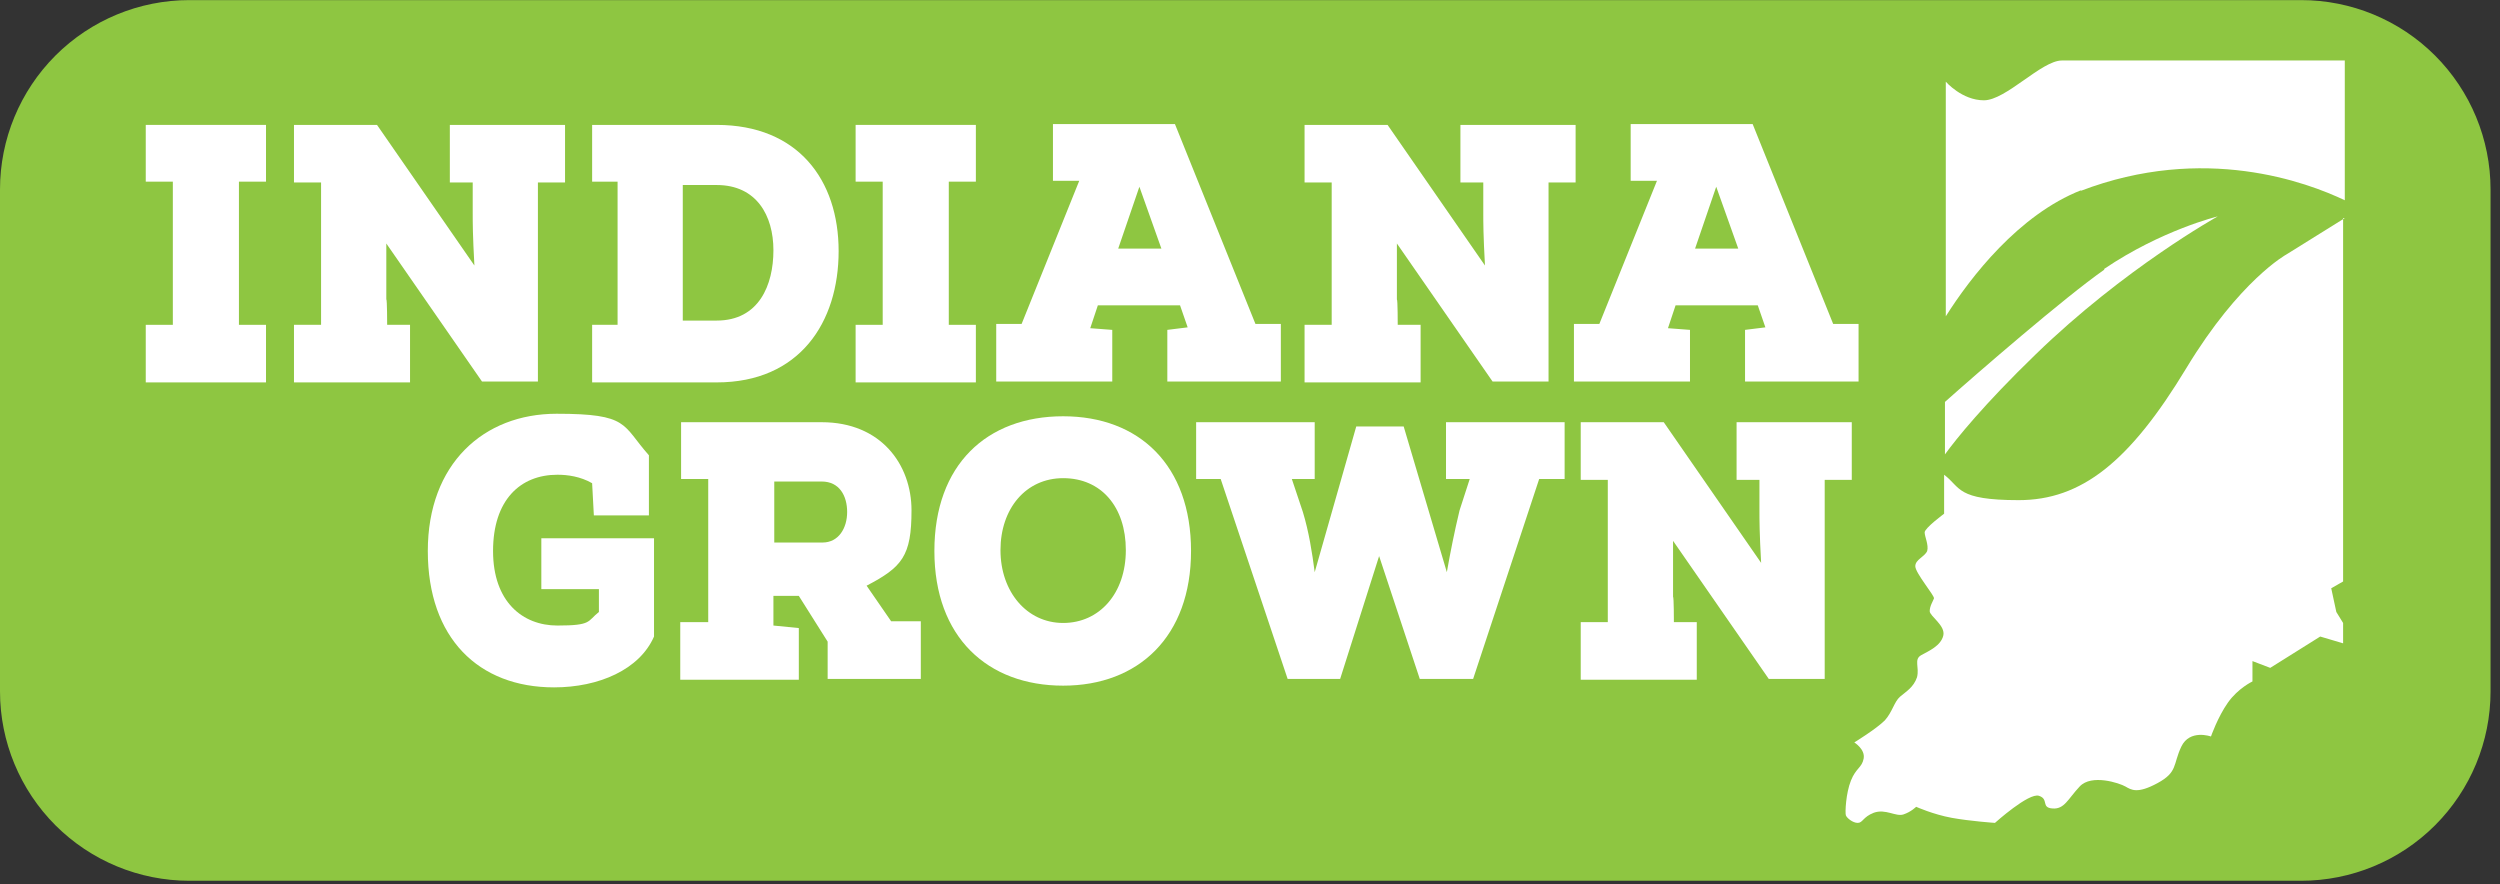
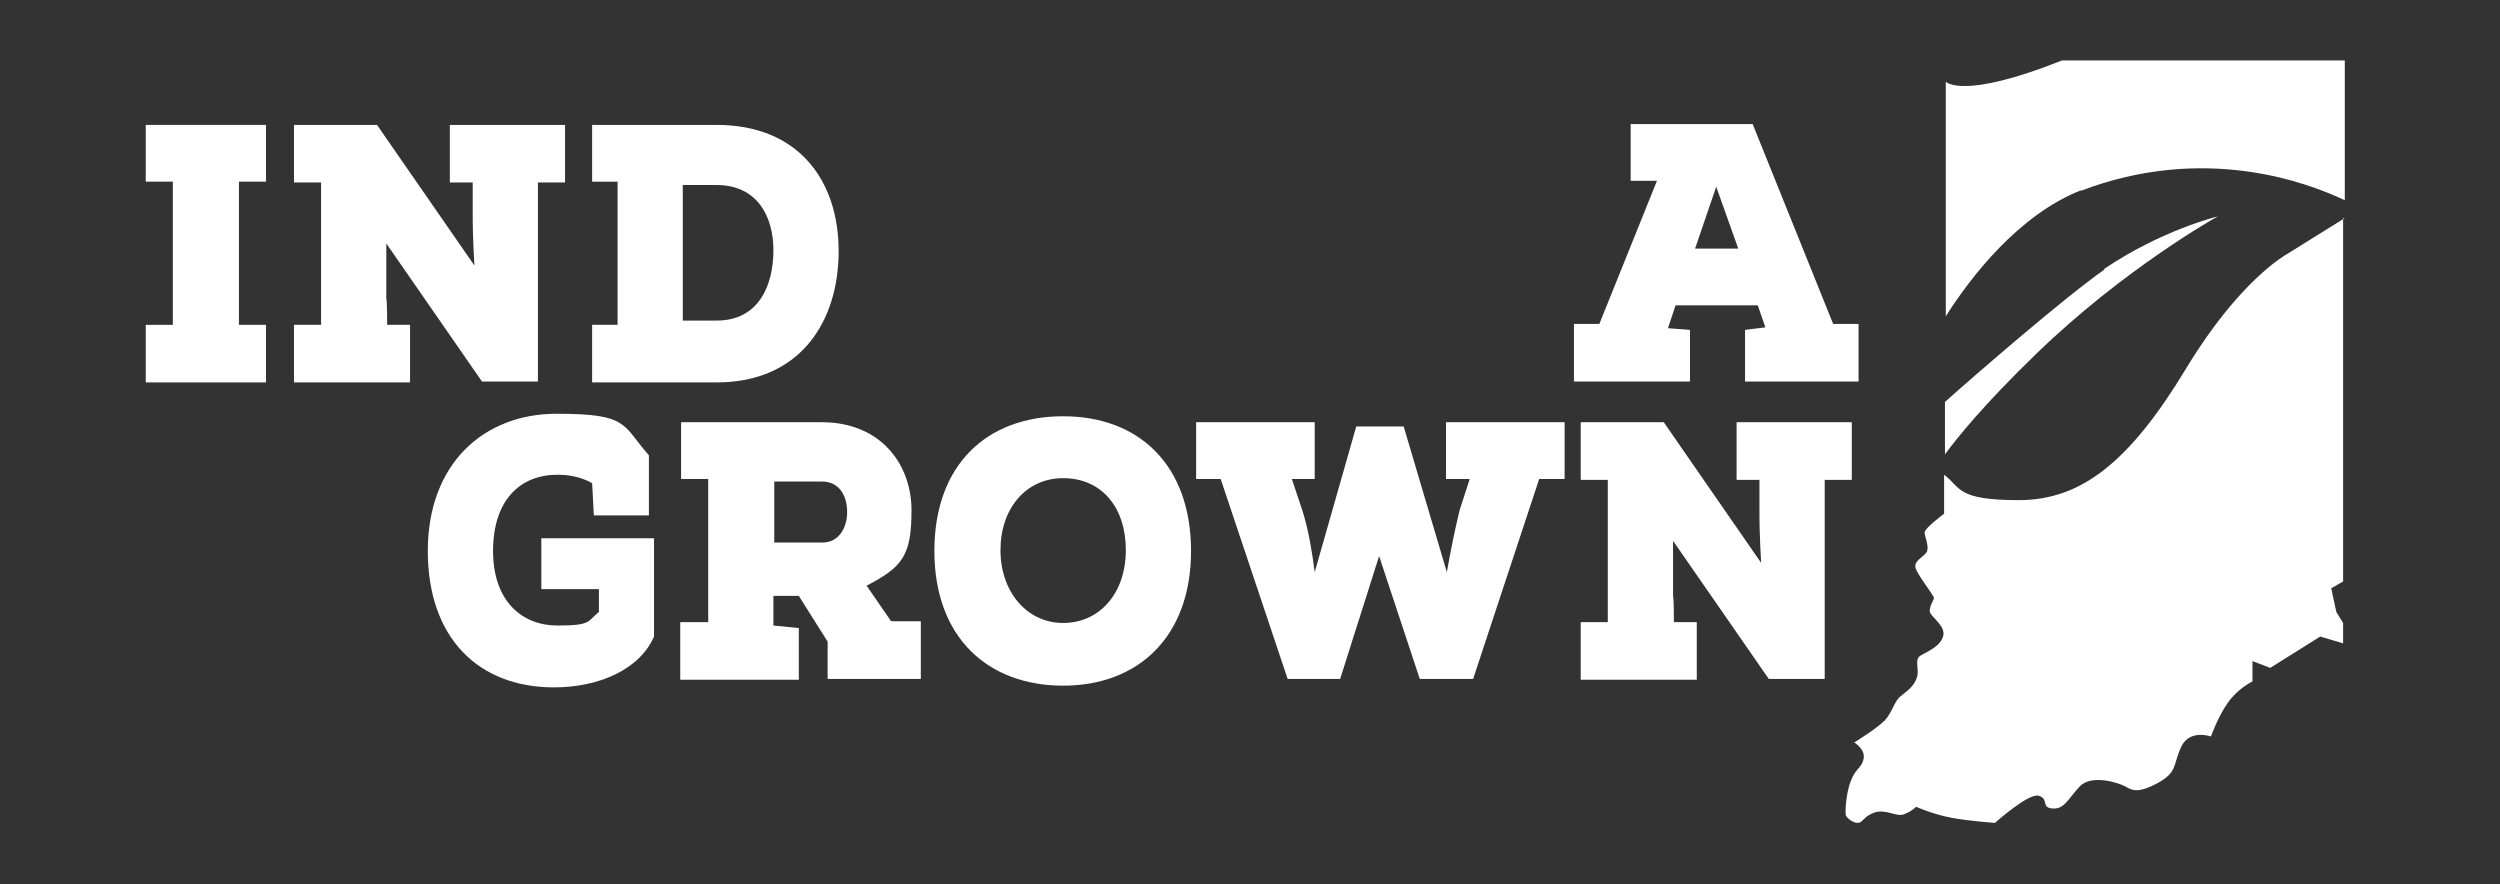
<svg xmlns="http://www.w3.org/2000/svg" width="263" zoomAndPan="magnify" viewBox="0 0 197.25 69.75" height="93" preserveAspectRatio="xMidYMid meet" version="1.0">
  <rect x="0" y="0" width="197.25" height="69.75" fill="#333333" stroke="none" />
  <defs>
    <clipPath id="a2e09da163">
      <path d="M 0 0.008 L 196.504 0.008 L 196.504 69.492 L 0 69.492 Z M 0 0.008 " clip-rule="nonzero" />
    </clipPath>
    <clipPath id="5464fa9f1c">
-       <path d="M 14.941 0.008 L 181.559 0.008 C 185.523 0.008 189.324 1.582 192.125 4.383 C 194.93 7.188 196.504 10.988 196.504 14.949 L 196.504 54.551 C 196.504 58.512 194.93 62.312 192.125 65.117 C 189.324 67.918 185.523 69.492 181.559 69.492 L 14.941 69.492 C 10.98 69.492 7.18 67.918 4.375 65.117 C 1.574 62.312 0 58.512 0 54.551 L 0 14.949 C 0 10.988 1.574 7.188 4.375 4.383 C 7.18 1.582 10.98 0.008 14.941 0.008 Z M 14.941 0.008 " clip-rule="nonzero" />
-     </clipPath>
+       </clipPath>
    <clipPath id="12436e1bf1">
      <path d="M 0 0.008 L 196.504 0.008 L 196.504 69.492 L 0 69.492 Z M 0 0.008 " clip-rule="nonzero" />
    </clipPath>
    <clipPath id="dff45a331d">
      <path d="M 14.941 0.008 L 181.559 0.008 C 185.523 0.008 189.324 1.582 192.125 4.383 C 194.93 7.188 196.504 10.988 196.504 14.949 L 196.504 54.551 C 196.504 58.512 194.93 62.312 192.125 65.117 C 189.324 67.918 185.523 69.492 181.559 69.492 L 14.941 69.492 C 10.98 69.492 7.18 67.918 4.375 65.117 C 1.574 62.312 0 58.512 0 54.551 L 0 14.949 C 0 10.988 1.574 7.188 4.375 4.383 C 7.18 1.582 10.98 0.008 14.941 0.008 Z M 14.941 0.008 " clip-rule="nonzero" />
    </clipPath>
    <clipPath id="5e72da6ec2">
-       <rect x="0" width="197" y="0" height="70" />
-     </clipPath>
+       </clipPath>
  </defs>
  <g clip-path="url(#a2e09da163)">
    <g clip-path="url(#5464fa9f1c)">
      <g transform="matrix(1, 0, 0, 1, 0, -0)">
        <g clip-path="url(#5e72da6ec2)">
          <g clip-path="url(#12436e1bf1)">
            <g clip-path="url(#dff45a331d)">
              <path fill="#8ec641" d="M 0 0.008 L 196.516 0.008 L 196.516 69.492 L 0 69.492 Z M 0 0.008 " fill-opacity="1" fill-rule="nonzero" />
            </g>
          </g>
        </g>
      </g>
    </g>
  </g>
  <path fill="#ffffff" d="M 11.5 14.332 L 11.5 9.855 L 20.988 9.855 L 20.988 14.332 L 18.852 14.332 L 18.852 25.629 L 20.988 25.629 L 20.988 30.172 L 11.5 30.172 L 11.5 25.629 L 13.637 25.629 L 13.637 14.332 Z M 11.5 14.332 " fill-opacity="1" fill-rule="nonzero" />
  <path fill="#ffffff" d="M 37.43 20.949 C 37.297 18.543 37.297 17.605 37.297 16.805 L 37.297 14.398 L 35.492 14.398 L 35.492 9.855 L 44.582 9.855 L 44.582 14.398 L 42.441 14.398 L 42.441 30.105 L 38.031 30.105 L 30.48 19.211 L 30.48 23.621 C 30.547 23.621 30.547 25.629 30.547 25.629 L 32.352 25.629 L 32.352 30.172 L 23.195 30.172 L 23.195 25.629 L 25.332 25.629 L 25.332 14.398 L 23.195 14.398 L 23.195 9.855 L 29.746 9.855 Z M 37.43 20.949 " fill-opacity="1" fill-rule="nonzero" />
  <path fill="#ffffff" d="M 46.719 14.332 L 46.719 9.855 L 56.547 9.855 C 62.961 9.855 66.168 14.199 66.168 19.812 C 66.168 25.426 63.094 30.172 56.547 30.172 L 46.719 30.172 L 46.719 25.629 L 48.727 25.629 L 48.727 14.332 Z M 53.871 25.293 L 56.547 25.293 C 59.887 25.293 61.023 22.484 61.023 19.746 C 61.023 17.004 59.688 14.598 56.547 14.598 L 53.871 14.598 Z M 53.871 25.293 " fill-opacity="1" fill-rule="nonzero" />
-   <path fill="#ffffff" d="M 67.508 14.332 L 67.508 9.855 L 76.996 9.855 L 76.996 14.332 L 74.859 14.332 L 74.859 25.629 L 76.996 25.629 L 76.996 30.172 L 67.508 30.172 L 67.508 25.629 L 69.645 25.629 L 69.645 14.332 Z M 67.508 14.332 " fill-opacity="1" fill-rule="nonzero" />
-   <path fill="#ffffff" d="M 92.102 30.105 L 92.102 26.027 L 93.707 25.828 L 93.105 24.09 L 86.621 24.09 L 86.02 25.895 L 87.758 26.027 L 87.758 30.105 L 78.602 30.105 L 78.602 25.559 L 80.605 25.559 L 85.152 14.266 L 83.078 14.266 L 83.078 9.789 L 92.703 9.789 L 99.055 25.559 L 101.059 25.559 L 101.059 30.105 L 91.969 30.105 Z M 91.633 19.613 L 89.898 14.734 L 88.227 19.613 Z M 91.633 19.613 " fill-opacity="1" fill-rule="nonzero" />
-   <path fill="#ffffff" d="M 117.164 20.949 C 117.031 18.543 117.031 17.605 117.031 16.805 L 117.031 14.398 L 115.227 14.398 L 115.227 9.855 L 124.316 9.855 L 124.316 14.398 L 122.18 14.398 L 122.18 30.105 L 117.766 30.105 L 110.215 19.211 L 110.215 23.621 C 110.281 23.621 110.281 25.629 110.281 25.629 L 112.086 25.629 L 112.086 30.172 L 102.93 30.172 L 102.93 25.629 L 105.07 25.629 L 105.07 14.398 L 102.93 14.398 L 102.93 9.855 L 109.48 9.855 Z M 117.164 20.949 " fill-opacity="1" fill-rule="nonzero" />
  <path fill="#ffffff" d="M 137.684 30.105 L 137.684 26.027 L 139.289 25.828 L 138.688 24.09 L 132.203 24.09 L 131.602 25.895 L 133.34 26.027 L 133.34 30.105 L 124.184 30.105 L 124.184 25.559 L 126.188 25.559 L 130.734 14.266 L 128.66 14.266 L 128.66 9.789 L 138.285 9.789 L 144.637 25.559 L 146.641 25.559 L 146.641 30.105 L 137.551 30.105 Z M 137.148 19.613 L 135.41 14.734 L 133.742 19.613 Z M 137.148 19.613 " fill-opacity="1" fill-rule="nonzero" />
  <path fill="#ffffff" d="M 43.98 37.457 C 41.039 37.457 38.902 39.461 38.902 43.473 C 38.902 47.484 41.238 49.355 43.98 49.355 C 46.719 49.355 46.32 49.02 47.254 48.285 L 47.254 46.48 L 42.711 46.48 L 42.711 42.469 L 51.602 42.469 L 51.602 50.223 C 50.465 52.828 47.254 54.234 43.715 54.234 C 37.766 54.234 33.754 50.355 33.754 43.473 C 33.754 36.59 38.164 32.645 43.914 32.645 C 49.66 32.645 49.059 33.516 51.199 35.922 L 51.199 40.664 L 46.855 40.664 L 46.719 38.125 C 45.785 37.59 44.781 37.457 43.98 37.457 Z M 43.98 37.457 " fill-opacity="1" fill-rule="nonzero" />
  <path fill="#ffffff" d="M 55.945 37.793 L 53.738 37.793 L 53.738 33.312 L 64.832 33.312 C 69.512 33.312 71.918 36.656 71.918 40.266 C 71.918 43.875 71.184 44.742 68.375 46.211 L 70.312 49.02 L 72.652 49.02 L 72.652 53.566 L 65.301 53.566 L 65.301 50.625 L 63.027 47.016 L 61.023 47.016 L 61.023 49.355 L 63.027 49.555 L 63.027 53.633 L 53.672 53.633 L 53.672 49.086 L 55.879 49.086 L 55.879 37.793 Z M 61.09 37.926 L 61.09 42.805 L 64.898 42.805 C 66.168 42.805 66.84 41.668 66.84 40.398 C 66.84 39.129 66.238 37.992 64.832 37.992 L 61.09 37.992 Z M 61.09 37.926 " fill-opacity="1" fill-rule="nonzero" />
  <path fill="#ffffff" d="M 83.883 54.098 C 77.934 54.098 73.723 50.289 73.723 43.473 C 73.723 36.656 77.867 32.844 83.883 32.844 C 89.898 32.844 93.973 36.723 93.973 43.473 C 93.973 50.223 89.828 54.098 83.883 54.098 Z M 83.883 37.727 C 80.941 37.727 78.938 40.129 78.938 43.406 C 78.938 46.68 81.008 49.152 83.883 49.152 C 86.754 49.152 88.828 46.812 88.828 43.406 C 88.828 39.996 86.891 37.727 83.883 37.727 Z M 83.883 37.727 " fill-opacity="1" fill-rule="nonzero" />
  <path fill="#ffffff" d="M 121.441 37.793 L 116.23 53.566 L 112.02 53.566 L 108.812 43.875 L 105.738 53.566 L 101.594 53.566 L 96.312 37.793 L 94.375 37.793 L 94.375 33.312 L 103.73 33.312 L 103.73 37.793 L 101.926 37.793 L 102.797 40.398 C 103.266 41.934 103.531 43.605 103.73 45.145 L 107.008 33.648 L 110.75 33.648 L 114.156 45.145 C 114.426 43.605 114.758 41.934 115.16 40.266 L 115.961 37.793 L 114.09 37.793 L 114.09 33.312 L 123.449 33.312 L 123.449 37.793 Z M 121.441 37.793 " fill-opacity="1" fill-rule="nonzero" />
  <path fill="#ffffff" d="M 138.953 44.41 C 138.82 42.004 138.82 41.066 138.82 40.266 L 138.82 37.859 L 137.016 37.859 L 137.016 33.312 L 146.105 33.312 L 146.105 37.859 L 143.969 37.859 L 143.969 53.566 L 139.555 53.566 L 132.004 42.672 L 132.004 47.082 C 132.07 47.082 132.07 49.086 132.07 49.086 L 133.875 49.086 L 133.875 53.633 L 124.719 53.633 L 124.719 49.086 L 126.855 49.086 L 126.855 37.859 L 124.719 37.859 L 124.719 33.312 L 131.27 33.312 Z M 138.953 44.41 " fill-opacity="1" fill-rule="nonzero" />
-   <path fill="#ffffff" d="M 164.152 15.066 C 173.91 11.324 182.062 14.398 185.004 15.801 L 185.004 4.773 L 162.68 4.773 C 161.078 4.773 158.27 7.914 156.531 7.914 C 154.793 7.914 153.523 6.445 153.523 6.445 L 153.523 24.957 C 155.461 21.883 159.273 16.938 164.219 15 Z M 164.152 15.066 " fill-opacity="1" fill-rule="nonzero" />
+   <path fill="#ffffff" d="M 164.152 15.066 C 173.91 11.324 182.062 14.398 185.004 15.801 L 185.004 4.773 L 162.68 4.773 C 154.793 7.914 153.523 6.445 153.523 6.445 L 153.523 24.957 C 155.461 21.883 159.273 16.938 164.219 15 Z M 164.152 15.066 " fill-opacity="1" fill-rule="nonzero" />
  <path fill="#ffffff" d="M 185.004 17.207 L 180.395 20.078 C 180.395 20.078 176.715 22.086 172.508 29.035 C 168.027 36.453 164.219 39.461 159.273 39.461 C 154.328 39.461 154.727 38.461 153.391 37.457 L 153.391 40.531 C 153.391 40.531 151.855 41.668 151.855 42.004 C 151.855 42.336 152.188 43.004 152.055 43.473 C 151.855 43.941 151.117 44.141 151.117 44.676 C 151.117 45.211 152.656 47.016 152.59 47.215 C 152.523 47.414 152.254 47.816 152.254 48.219 C 152.254 48.617 153.523 49.355 153.324 50.156 C 153.125 50.957 152.188 51.359 151.586 51.691 C 150.984 52.027 151.453 52.629 151.254 53.43 C 150.984 54.234 150.383 54.566 149.914 54.969 C 149.449 55.371 149.312 56.172 148.711 56.84 C 148.043 57.508 146.305 58.578 146.305 58.578 C 146.305 58.578 147.176 59.113 147.043 59.848 C 146.906 60.582 146.441 60.582 146.039 61.586 C 145.637 62.586 145.57 64.125 145.637 64.324 C 145.703 64.527 146.172 64.926 146.574 64.926 C 146.977 64.926 146.977 64.461 147.844 64.125 C 148.777 63.789 149.582 64.461 150.184 64.258 C 150.785 64.059 151.184 63.656 151.184 63.656 C 151.184 63.656 152.523 64.258 153.992 64.527 C 155.461 64.793 157.402 64.926 157.402 64.926 C 157.402 64.926 160.074 62.52 160.875 62.789 C 161.68 63.055 161.012 63.723 161.945 63.789 C 162.883 63.859 163.148 63.055 164.086 62.055 C 165.02 61.051 167.227 61.785 167.695 62.055 C 168.16 62.32 168.629 62.656 170.234 61.785 C 171.836 60.918 171.438 60.316 172.105 58.91 C 172.773 57.508 174.445 58.109 174.445 58.109 C 174.445 58.109 174.98 56.574 175.781 55.438 C 176.582 54.301 177.719 53.766 177.719 53.766 L 177.719 52.16 L 179.121 52.695 L 183.066 50.223 L 184.871 50.758 L 184.871 49.152 L 184.336 48.285 L 183.934 46.414 L 184.871 45.879 L 184.871 17.207 Z M 185.004 17.207 " fill-opacity="1" fill-rule="nonzero" />
  <path fill="#ffffff" d="M 166.023 21.281 C 162.949 23.422 155.93 29.504 153.457 31.711 L 153.457 35.852 C 154.328 34.648 156.531 31.91 160.609 27.965 C 167.629 21.148 174.98 17.074 174.98 17.074 C 174.98 17.074 170.566 18.141 166.023 21.215 Z M 166.023 21.281 " fill-opacity="1" fill-rule="nonzero" />
</svg>